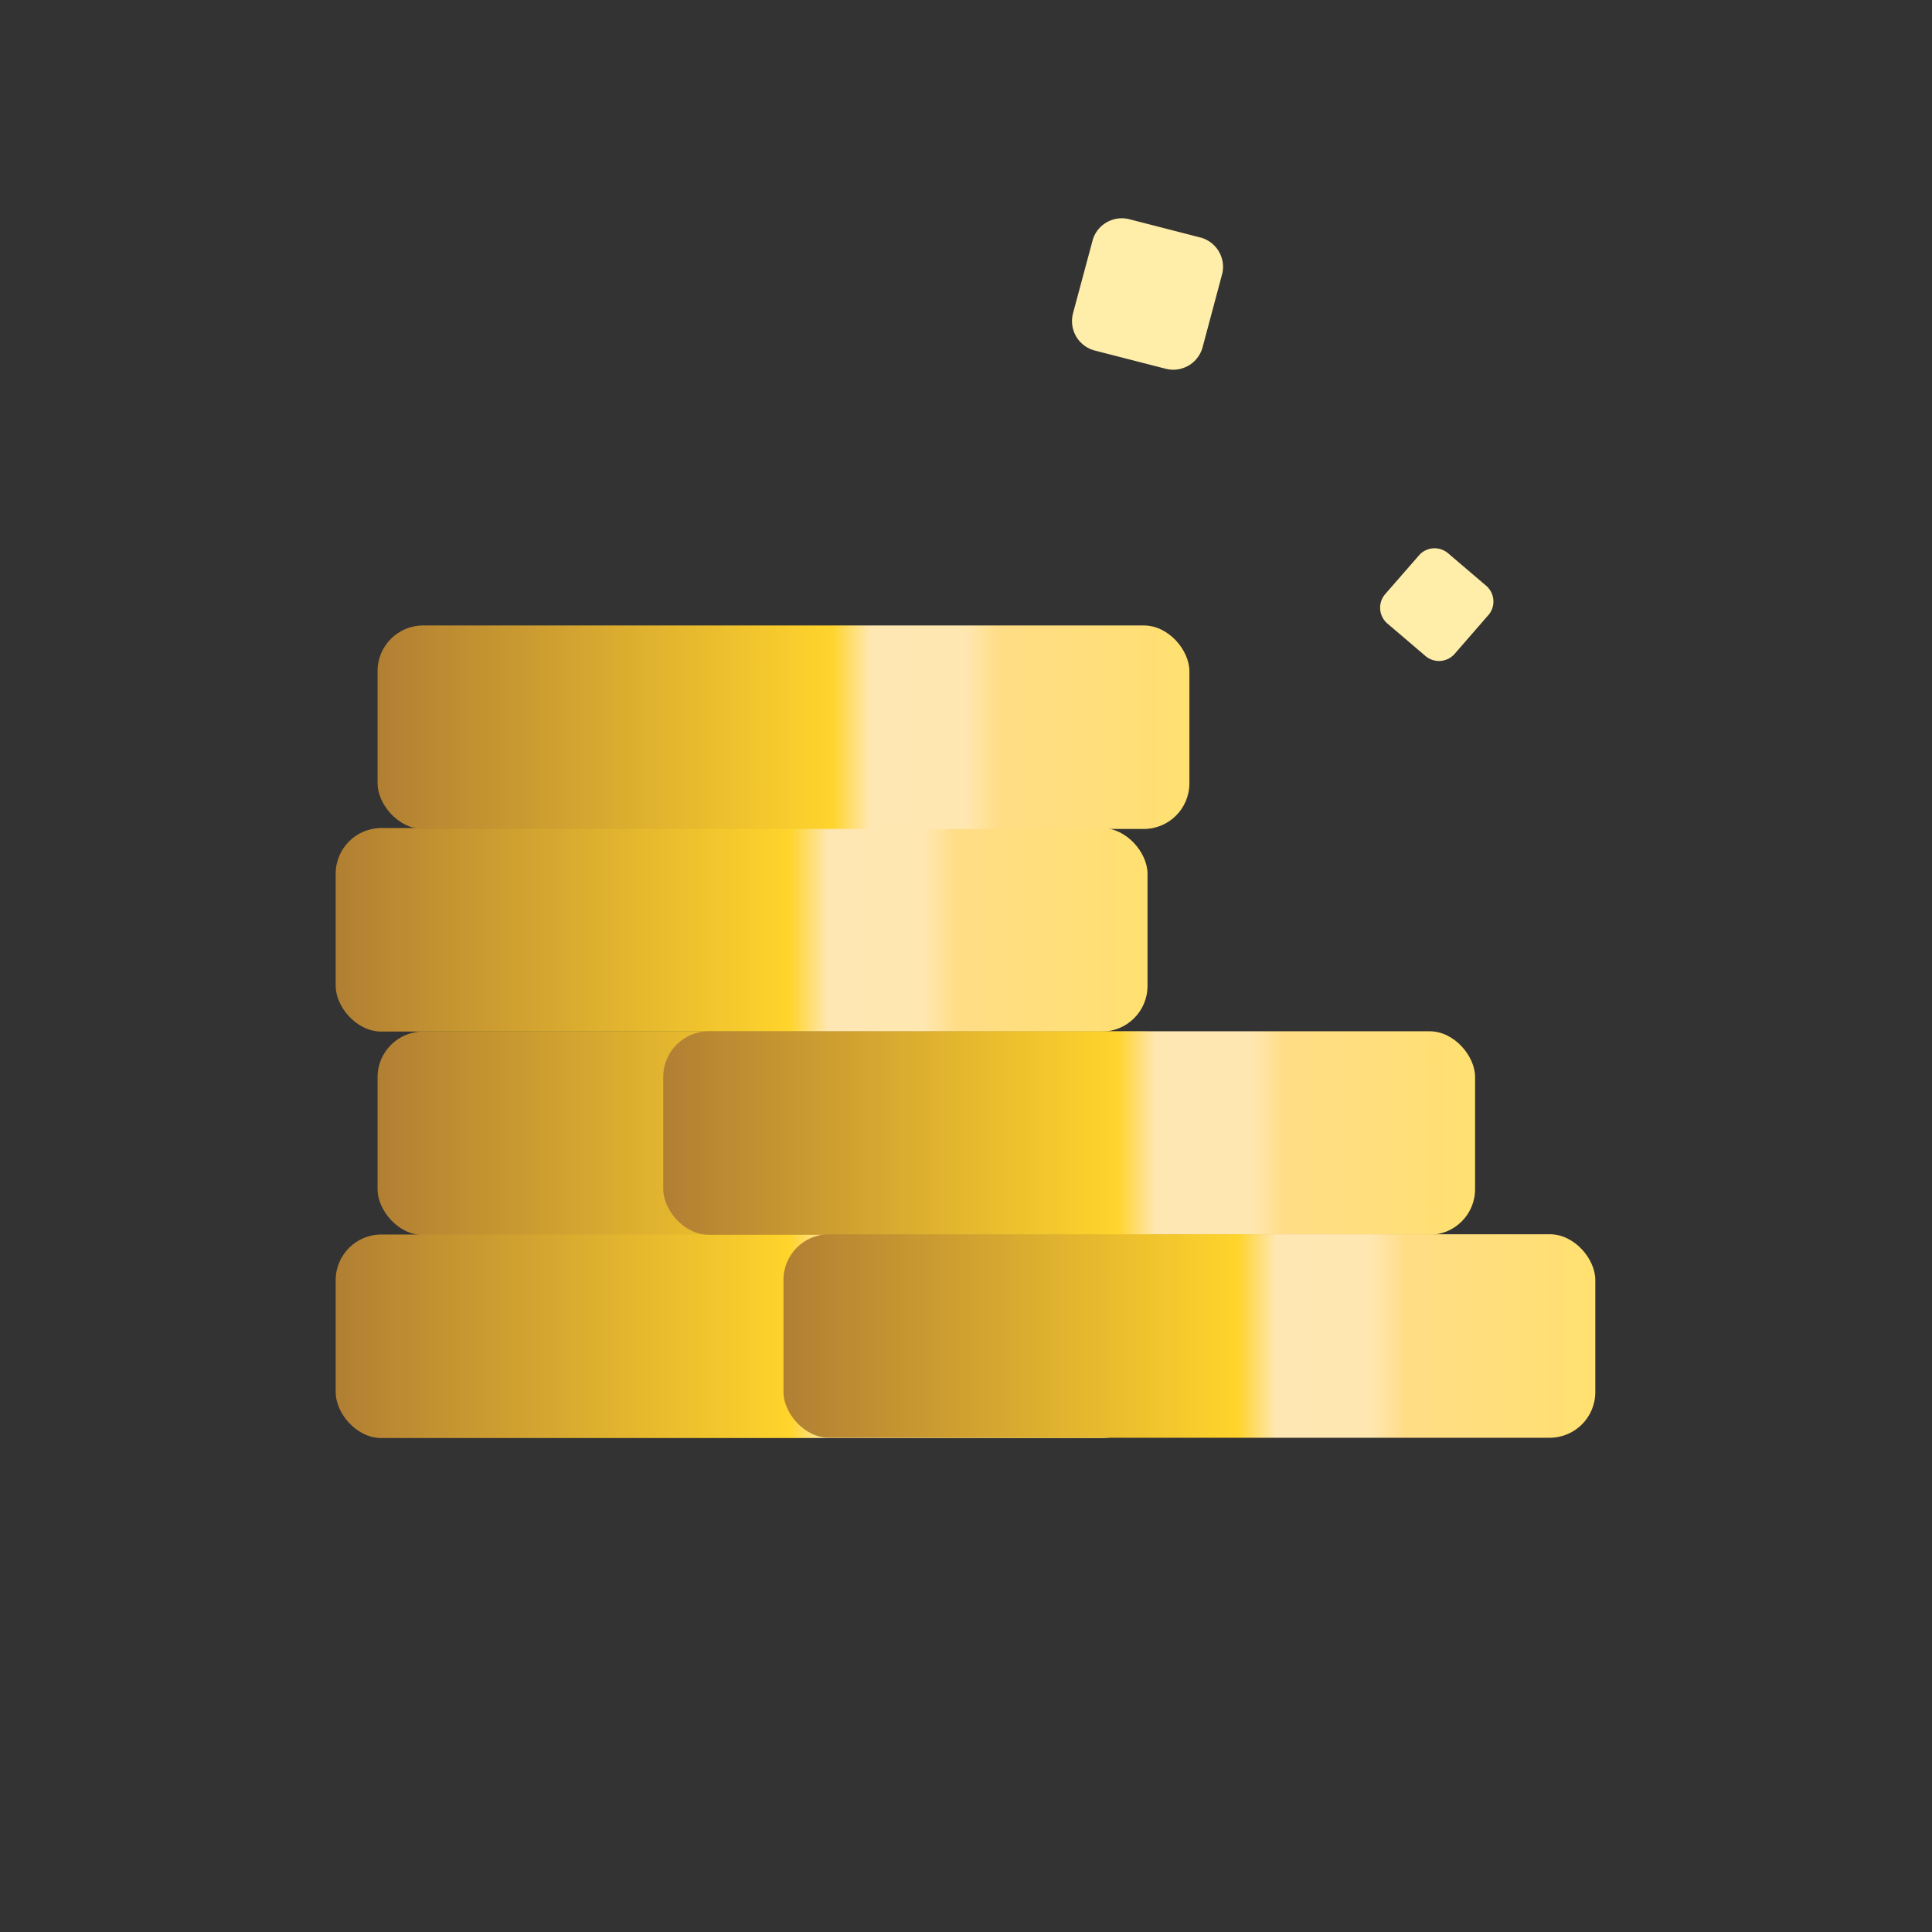
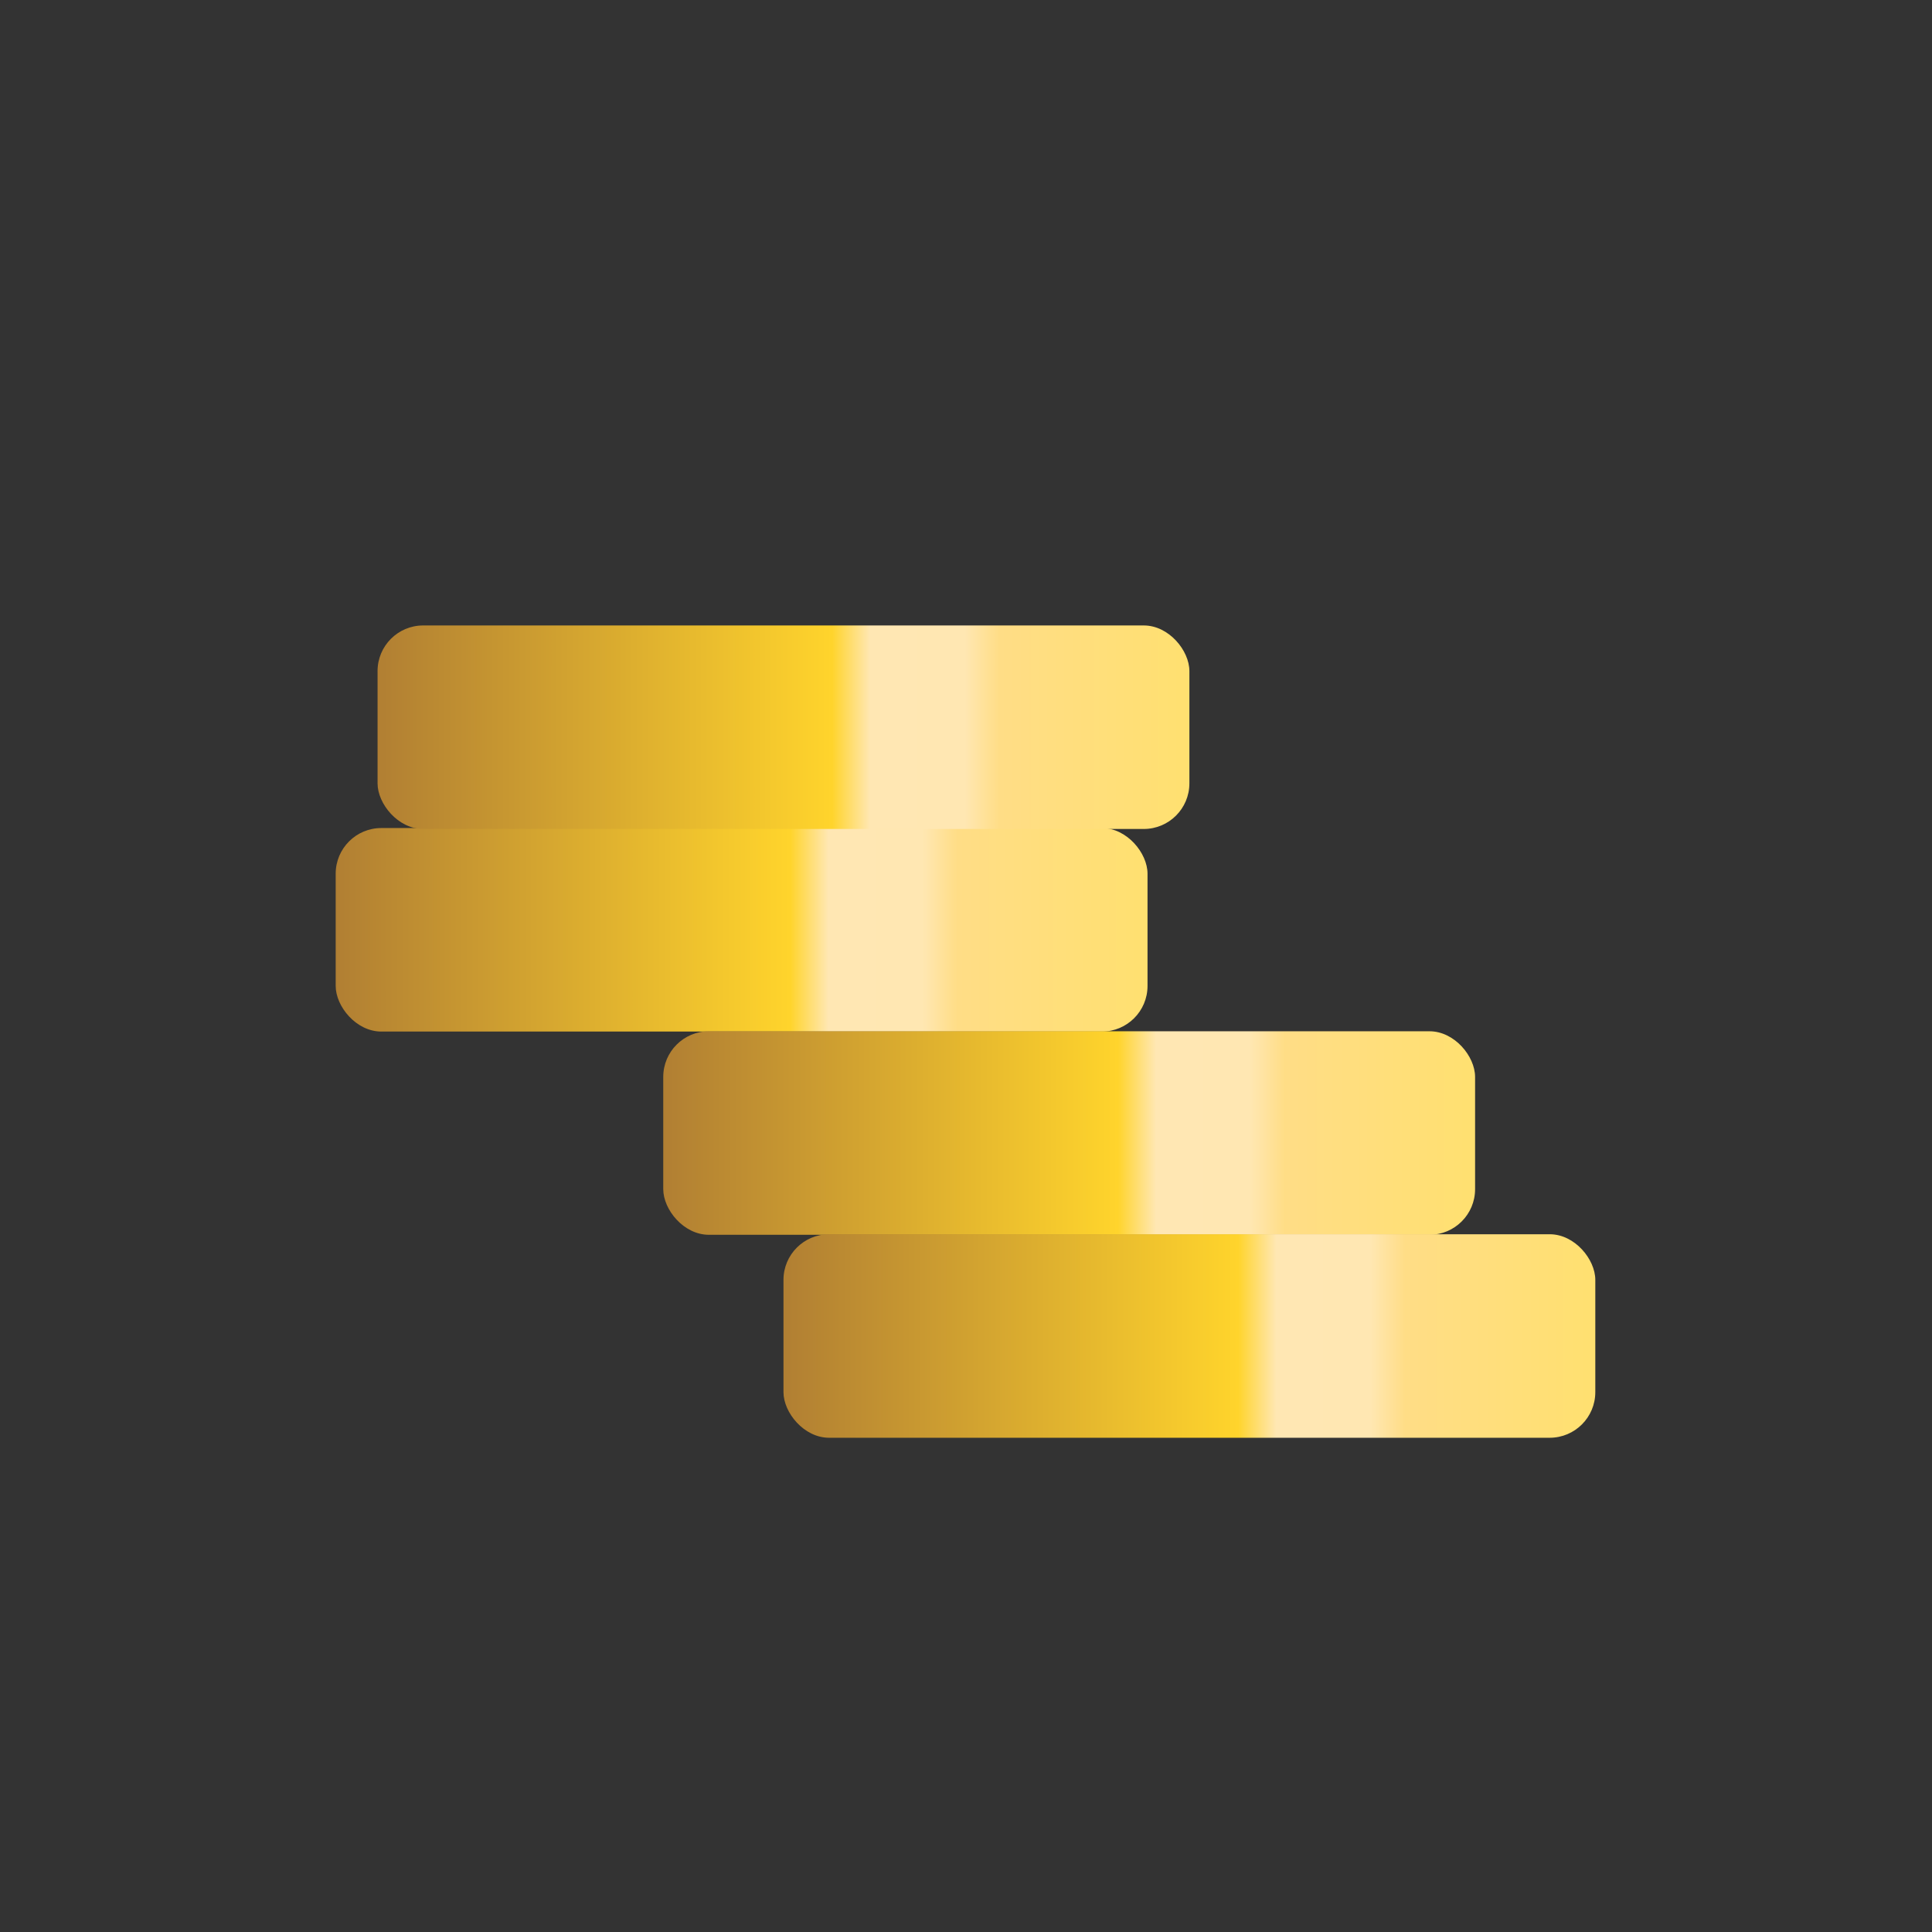
<svg xmlns="http://www.w3.org/2000/svg" xmlns:xlink="http://www.w3.org/1999/xlink" viewBox="0 0 1200 1200">
  <rect x="0" y="0" width="1200" height="1200" fill="#333333" stroke="none" />
  <defs>
    <linearGradient id="a" x1="234.507" y1="703.916" x2="738.752" y2="703.916" gradientUnits="userSpaceOnUse">
      <stop offset="0" stop-color="#b17f33" />
      <stop offset=".56" stop-color="#ffd42c" />
      <stop offset=".607" stop-color="#ffe7b3" />
      <stop offset=".723" stop-color="#ffe7b2" />
      <stop offset=".766" stop-color="#ffdd86" />
      <stop offset="1" stop-color="#ffe070" />
    </linearGradient>
    <linearGradient id="b" x1="208.502" y1="829.983" x2="712.747" y2="829.983" xlink:href="#a" />
    <linearGradient id="c" x1="208.502" y1="577.515" x2="712.747" y2="577.515" xlink:href="#a" />
    <linearGradient id="d" x1="411.958" y1="703.746" x2="916.203" y2="703.746" xlink:href="#a" />
    <linearGradient id="e" x1="486.63" y1="829.814" x2="990.875" y2="829.814" xlink:href="#a" />
    <linearGradient id="f" x1="234.507" y1="451.685" x2="738.752" y2="451.685" xlink:href="#a" />
  </defs>
-   <rect x="234.507" y="640.713" width="504.245" height="126.407" rx="28.341" fill="url(#a)" />
-   <rect x="208.502" y="766.78" width="504.245" height="126.407" rx="28.341" fill="url(#b)" />
  <rect x="208.502" y="514.312" width="504.245" height="126.407" rx="28.341" fill="url(#c)" />
  <rect x="411.958" y="640.543" width="504.245" height="126.407" rx="28.341" fill="url(#d)" />
  <rect x="486.63" y="766.61" width="504.245" height="126.407" rx="28.341" fill="url(#e)" />
  <rect x="234.507" y="388.481" width="504.245" height="126.407" rx="28.341" fill="url(#f)" />
-   <path d="M701.559 136.2l44.1 11.332a18.891 18.891 0 0 1 13.625 21.968c-.072.353-12.231 45.788-12.324 46.141a18.884 18.884 0 0 1-23.024 13.377l-44.1-11.332a18.884 18.884 0 0 1-13.377-23.024c.112-.424 12.314-45.922 12.453-46.331a18.891 18.891 0 0 1 22.647-12.131zm197.912 207.478l23.691 20.206a12.92 12.92 0 0 1 1.775 17.588c-.151.195-21.266 24.459-21.43 24.648a12.915 12.915 0 0 1-18.163 1.3l-23.691-20.207a12.914 12.914 0 0 1-1.305-18.163c.2-.227 21.358-24.517 21.566-24.726a12.919 12.919 0 0 1 17.557-.646z" fill="#ffeea9" />
</svg>